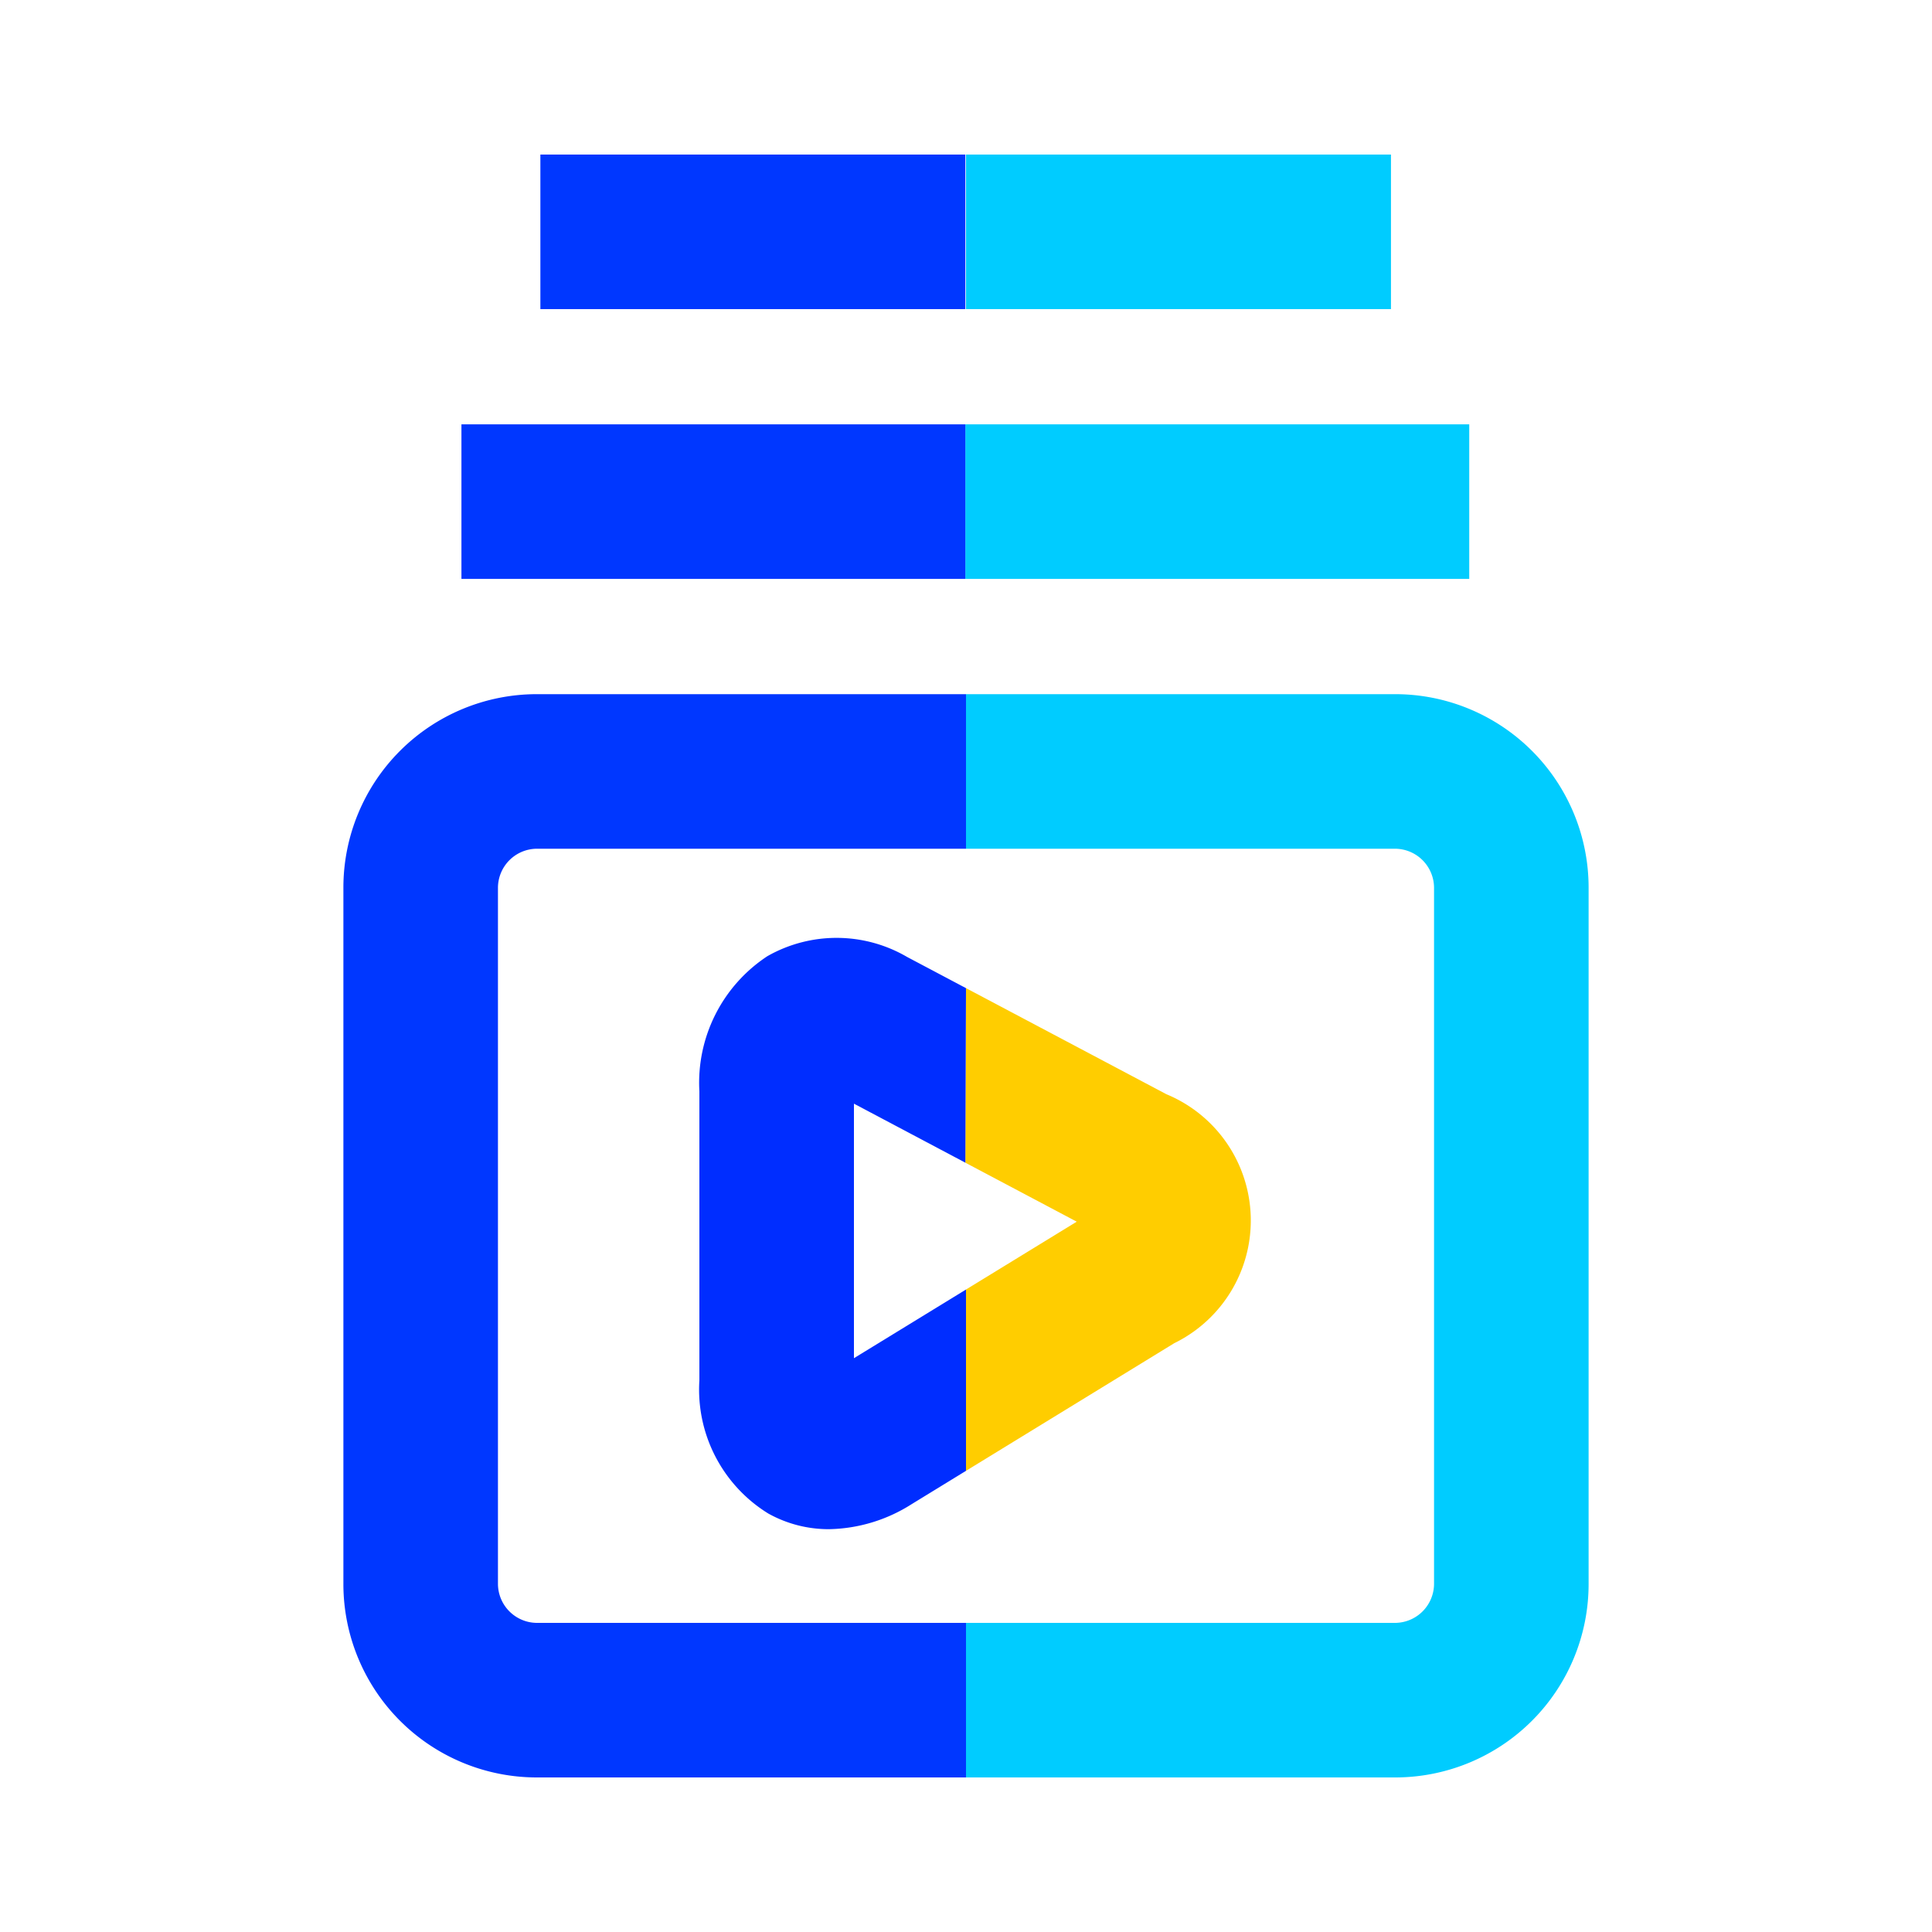
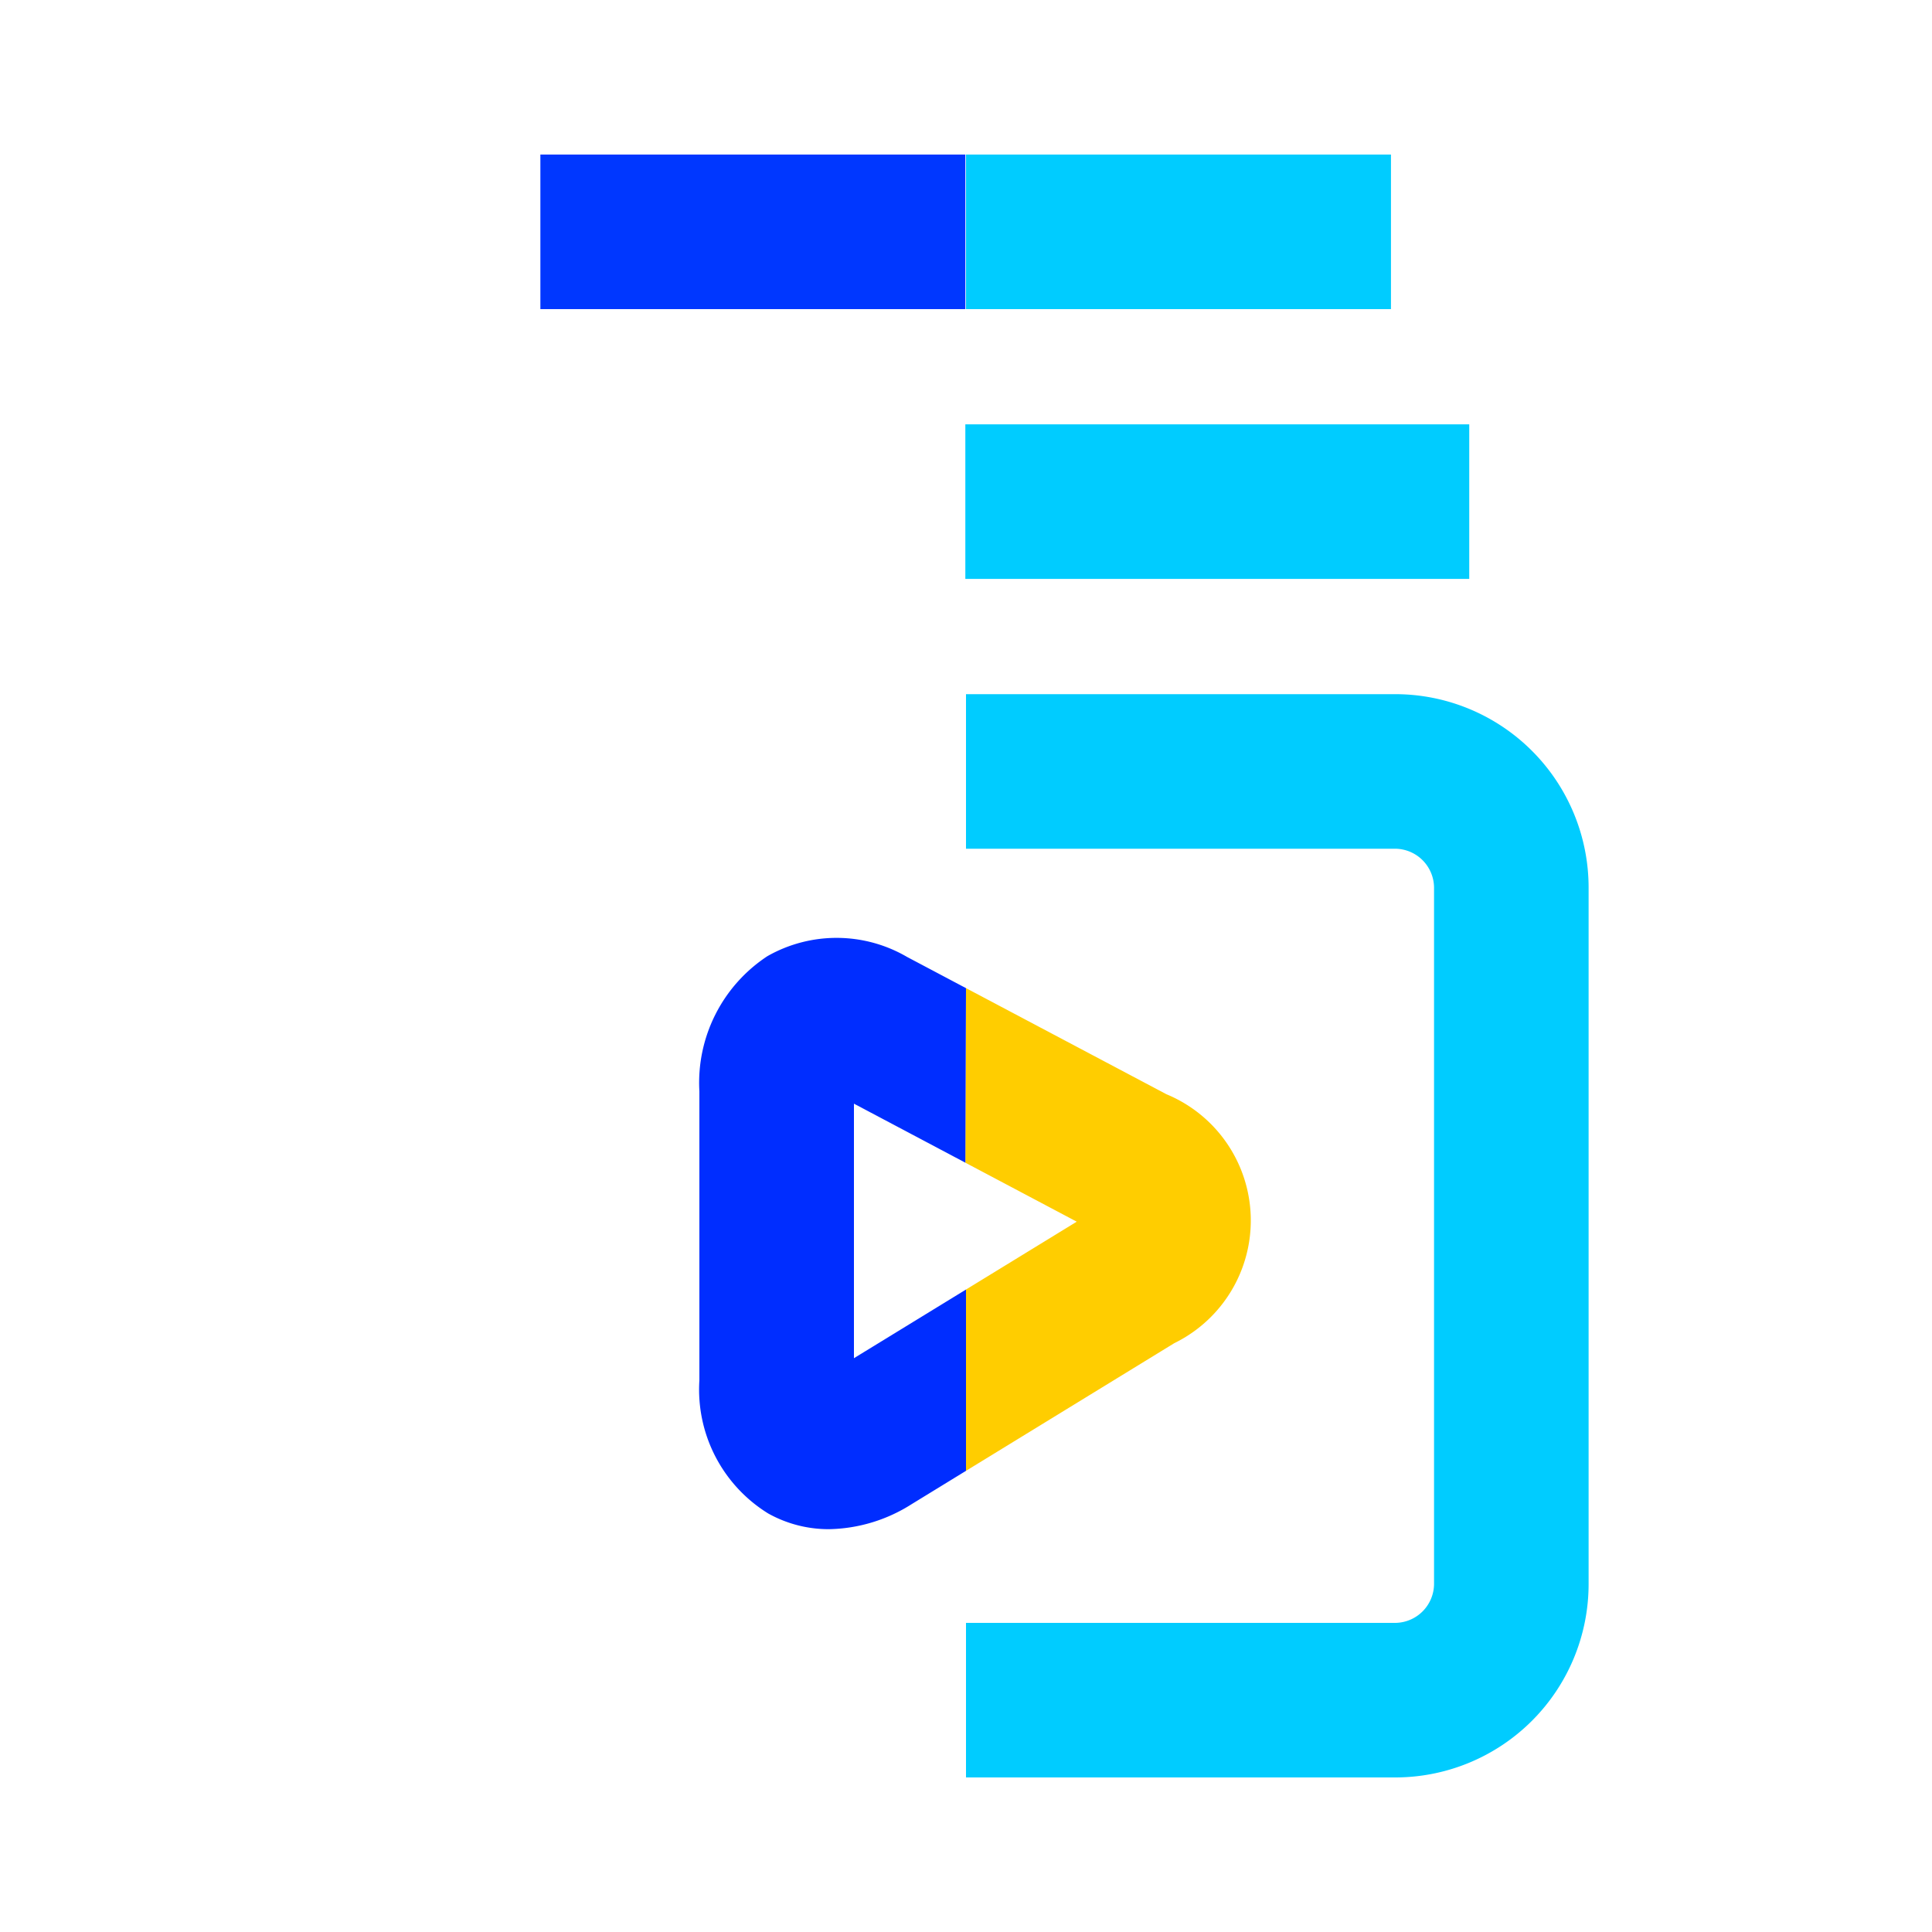
<svg xmlns="http://www.w3.org/2000/svg" viewBox="0 0 50 50">
  <defs>
    <style>.a{fill:#0037ff;}.b{fill:#0cf;}.c{fill:#ffcd00;}.d{fill:#002dff;}</style>
  </defs>
-   <path class="a" d="M25,46H13.887a5.006,5.006,0,0,1-5-5V22.965a5.006,5.006,0,0,1,5-5H25v4H13.887a1.014,1.014,0,0,0-1,1V41a1.014,1.014,0,0,0,1,1H25Z" />
  <path class="b" d="M36.113,46H25V42H36.113a1.014,1.014,0,0,0,1-1V22.965a1.014,1.014,0,0,0-1-1H25v-4H36.113a5.006,5.006,0,0,1,5,5V41A5.006,5.006,0,0,1,36.113,46Z" />
  <rect class="b" x="24.983" y="10.982" width="13.041" height="4" />
  <rect class="b" x="25" y="4" width="10.998" height="4" />
-   <rect class="a" x="11.942" y="10.982" width="13.041" height="4" />
  <rect class="a" x="13.985" y="4" width="10.998" height="4" />
  <path class="c" d="M25,33.373l2.866-1.756L24.983,30.09,25,25.573l5.185,2.745a3.536,3.536,0,0,1,.204,6.444L25,38.065Zm-3.478-5.107Z" />
  <path class="d" d="M25,38.065l-1.406.862a4.11,4.11,0,0,1-2.139.648,3.207,3.207,0,0,1-1.575-.407,3.768,3.768,0,0,1-1.78-3.445v-7.48a3.92,3.92,0,0,1,1.758-3.496,3.62,3.62,0,0,1,3.628.025h.001L25,25.573,24.983,30.09,22.1,28.563V35.15l2.9-1.777Zm-3.478-9.798Z" />
</svg>